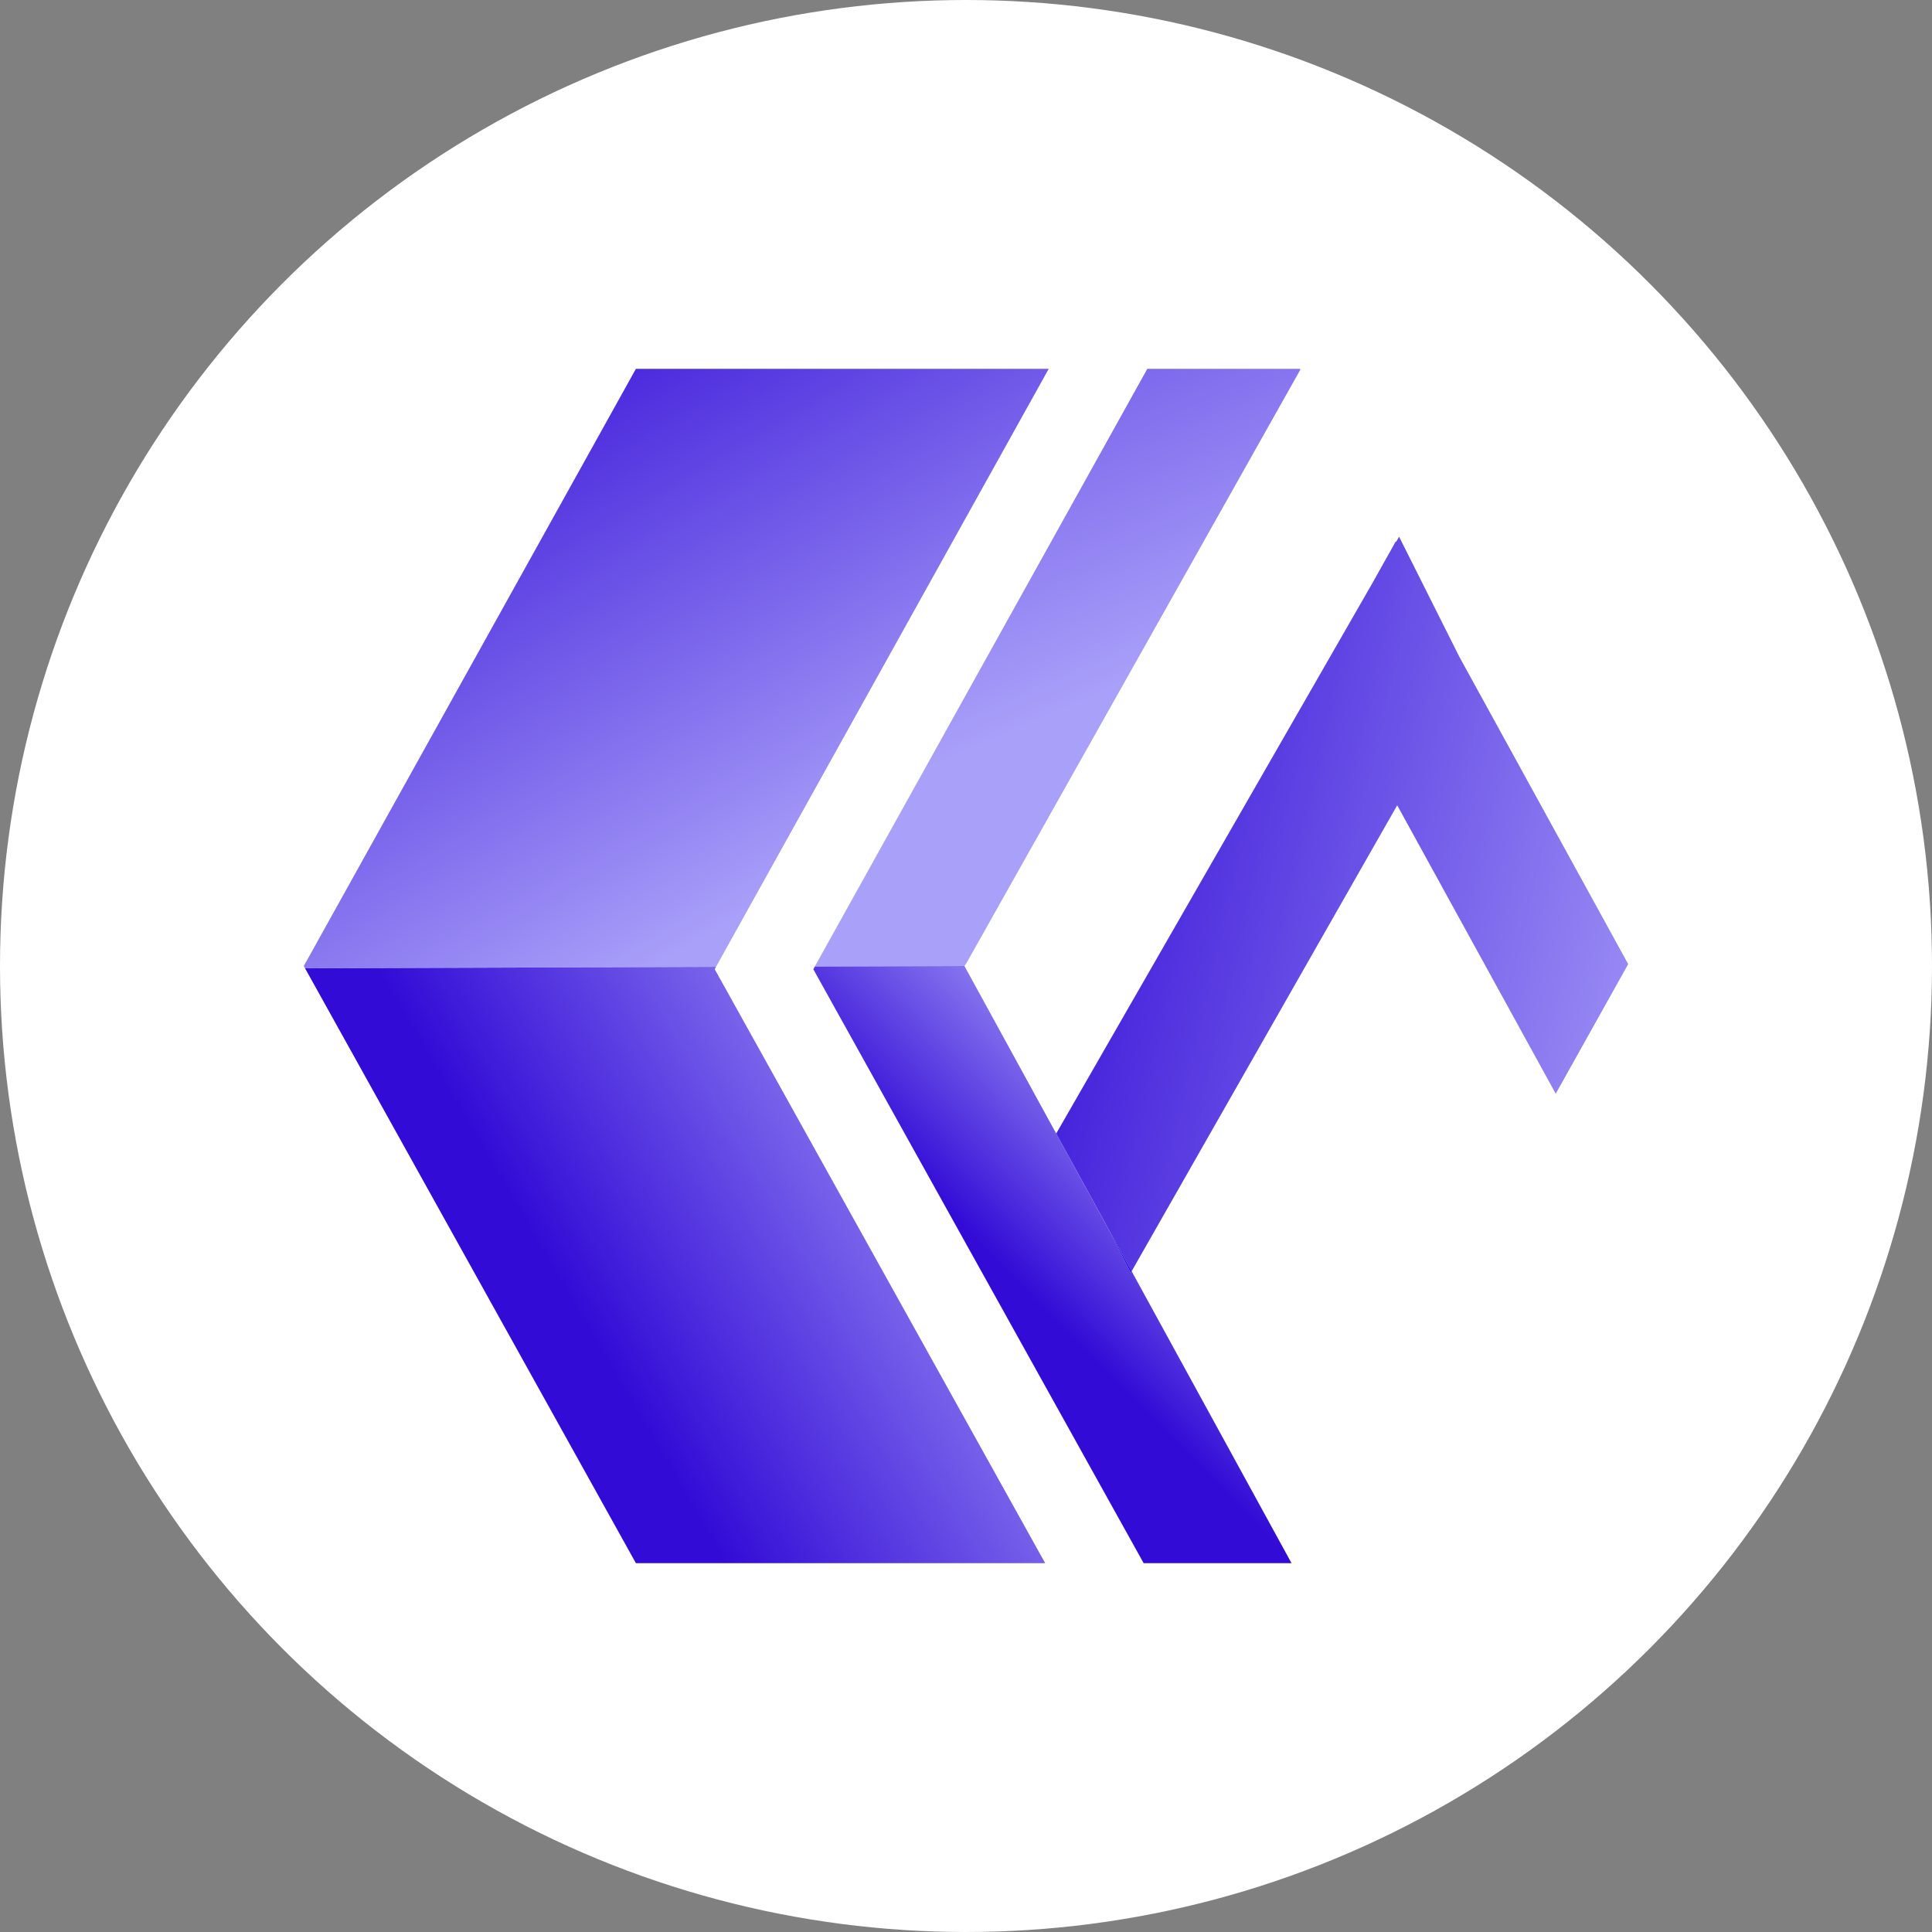
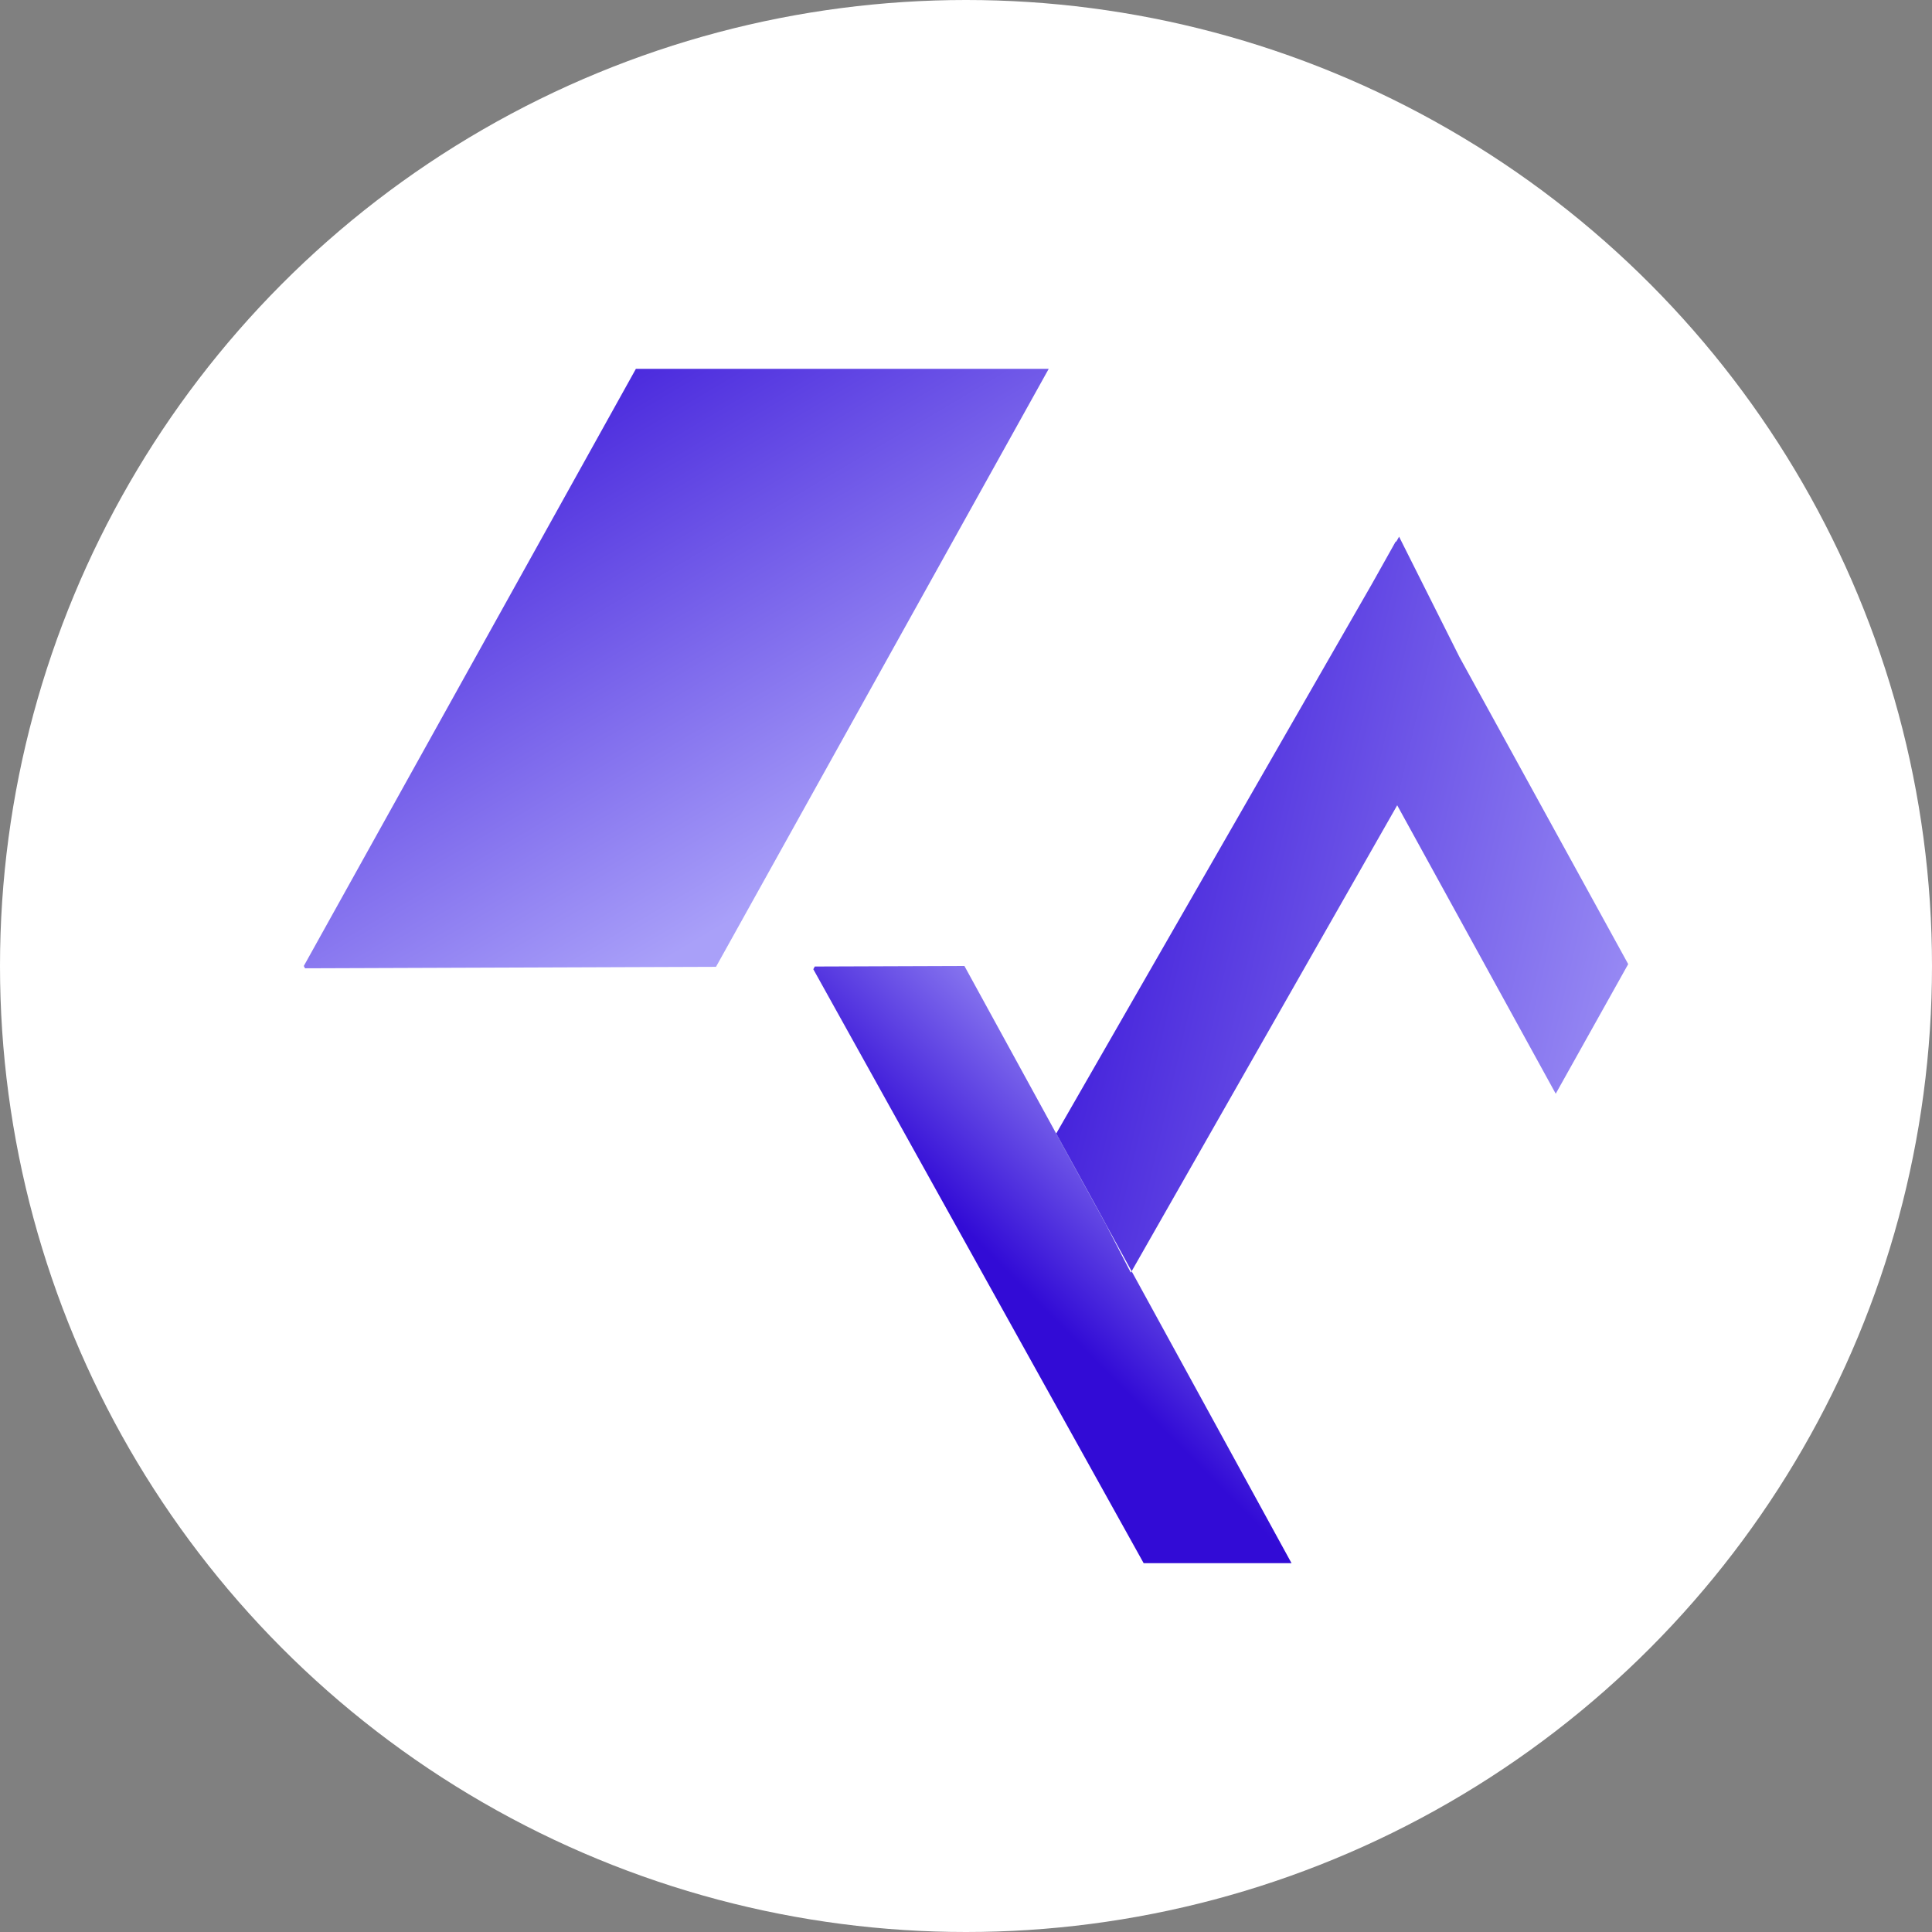
<svg xmlns="http://www.w3.org/2000/svg" xmlns:xlink="http://www.w3.org/1999/xlink" width="32" height="32" viewBox="0 0 185 185">
  <rect x="0" y="0" width="185" height="185" fill="#808080" stroke="none" />
  <defs>
    <style>.cls-1{fill:#fff;}.cls-2{fill:none;}.cls-3{fill:url(#未命名的渐变_99);}.cls-4{fill:url(#未命名的渐变_99-2);}.cls-5{fill:url(#未命名的渐变_98);}.cls-6{fill:url(#未命名的渐变_97);}.cls-7{fill:#1e0bd6;}.cls-8{fill:url(#未命名的渐变_97-2);}</style>
    <linearGradient id="未命名的渐变_99" x1="85.22" y1="98.54" x2="42.99" y2="27.08" gradientUnits="userSpaceOnUse">
      <stop offset="0.2" stop-color="#a9a0f9" />
      <stop offset="0.97" stop-color="#320bd6" />
    </linearGradient>
    <linearGradient id="未命名的渐变_99-2" x1="110.34" y1="84.95" x2="72.79" y2="-1.93" xlink:href="#未命名的渐变_99" />
    <linearGradient id="未命名的渐变_98" x1="96.43" y1="102.58" x2="37.35" y2="137.19" gradientUnits="userSpaceOnUse">
      <stop offset="0" stop-color="#a9a0f9" />
      <stop offset="0.69" stop-color="#320bd6" />
    </linearGradient>
    <linearGradient id="未命名的渐变_97" x1="116.18" y1="105.95" x2="74.53" y2="147.12" gradientUnits="userSpaceOnUse">
      <stop offset="0" stop-color="#a9a0f9" />
      <stop offset="0.43" stop-color="#320bd6" />
    </linearGradient>
    <linearGradient id="未命名的渐变_97-2" x1="166.84" y1="97.17" x2="-0.07" y2="58.4" xlink:href="#未命名的渐变_97" />
  </defs>
  <title>资源 45</title>
  <g id="图层_2" data-name="图层 2">
    <g id="图层_1-2" data-name="图层 1">
      <circle class="cls-1" cx="92.5" cy="92.5" r="92.5" />
      <polygon class="cls-2" points="105.83 117.12 105.83 117.11 105.79 117.05 105.83 117.12" />
      <polygon class="cls-3" points="100.42 35.32 60.89 35.32 29.09 92.5 29.21 92.72 68.56 92.58 100.42 35.32" />
-       <polygon class="cls-4" points="92.35 92.5 92.56 92.19 124.52 35.39 124.48 35.32 109.86 35.32 78.02 92.55 92.35 92.5" />
-       <polygon class="cls-5" points="68.56 92.58 29.21 92.72 29.21 92.72 29.21 92.72 29.21 92.72 60.89 149.68 100.08 149.68 68.44 92.81 68.56 92.58" />
      <polygon class="cls-6" points="105.83 117.12 105.79 117.05 100.94 108.26 101.13 108.53 92.35 92.5 78.02 92.55 77.88 92.81 109.51 149.68 123.67 149.68 108.36 121.73 108.28 121.86 105.83 117.12" />
-       <polygon class="cls-7" points="105.83 117.11 101.14 108.54 101.13 108.53 105.79 117.05 105.83 117.11" />
      <polygon class="cls-7" points="105.79 117.05 101.13 108.53 100.94 108.26 105.79 117.05" />
      <polygon class="cls-8" points="139.75 62.91 133.97 51.39 133.69 51.89 133.66 51.83 131.35 55.95 101.14 108.54 105.83 117.11 105.83 117.12 108.36 121.73 133.79 77.11 148.97 104.73 155.91 92.32 139.75 62.91" />
-       <polygon class="cls-7" points="108.28 121.86 108.36 121.73 105.83 117.12 108.28 121.86" />
    </g>
  </g>
</svg>